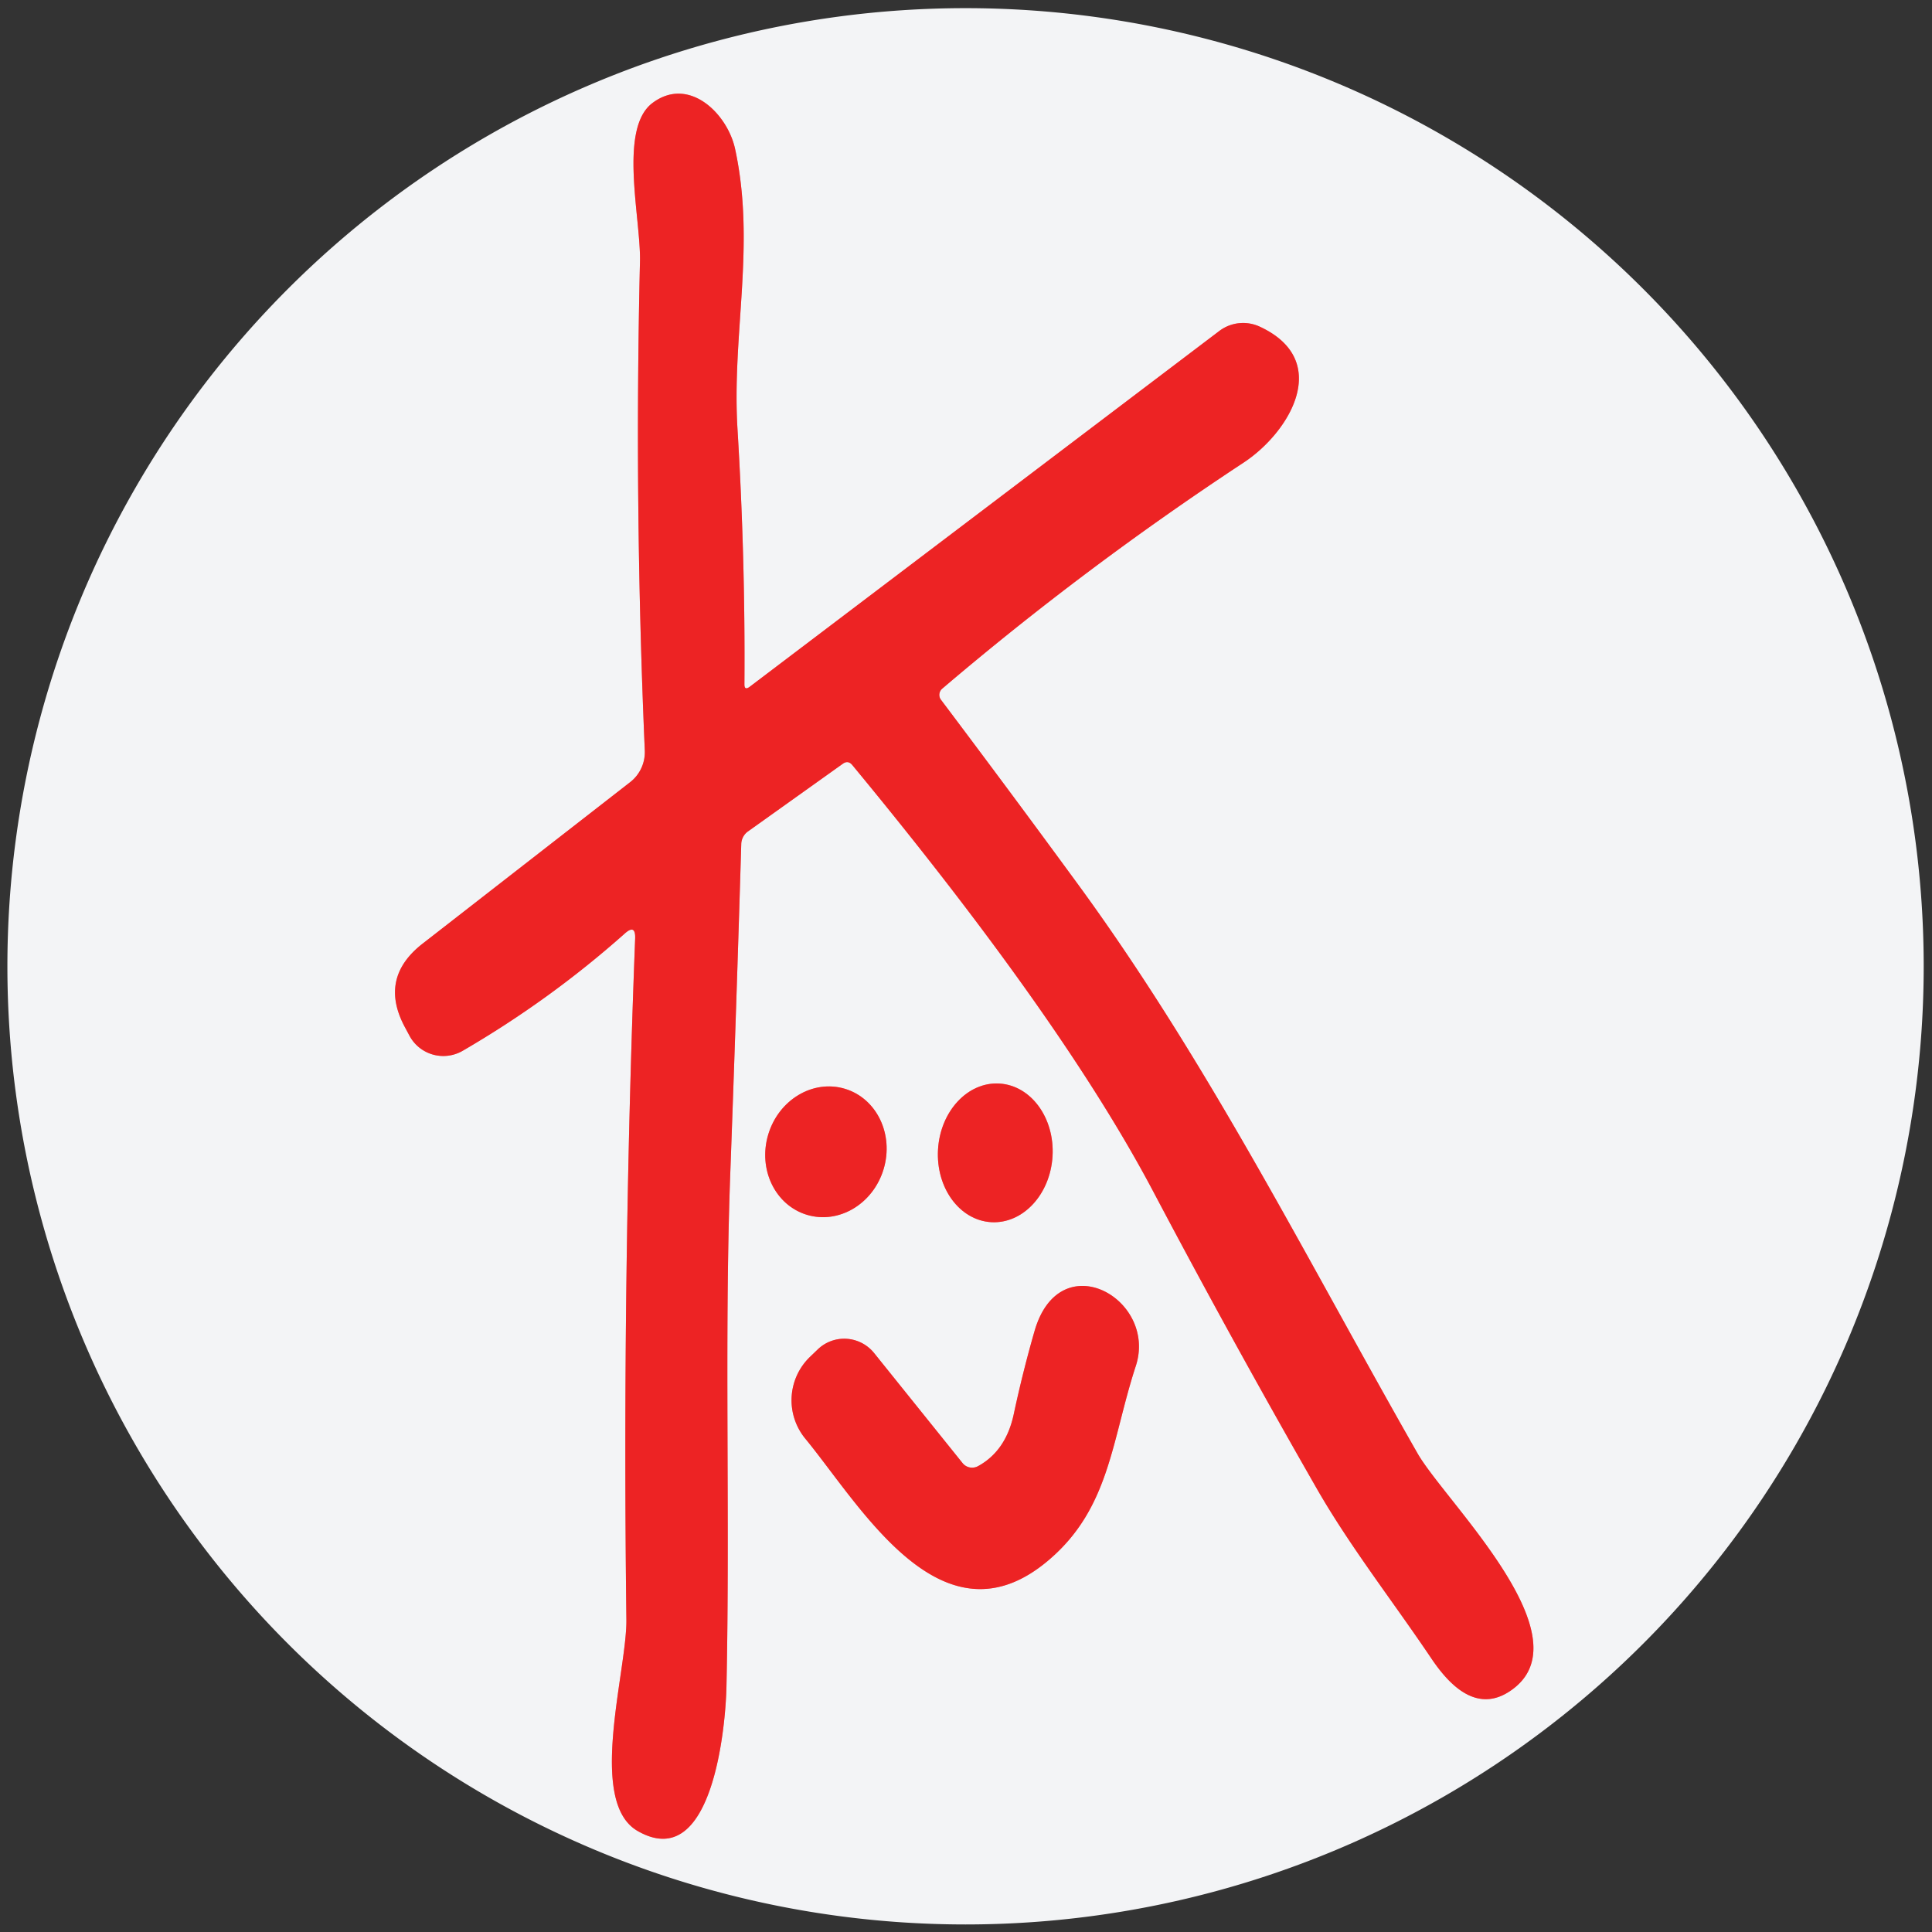
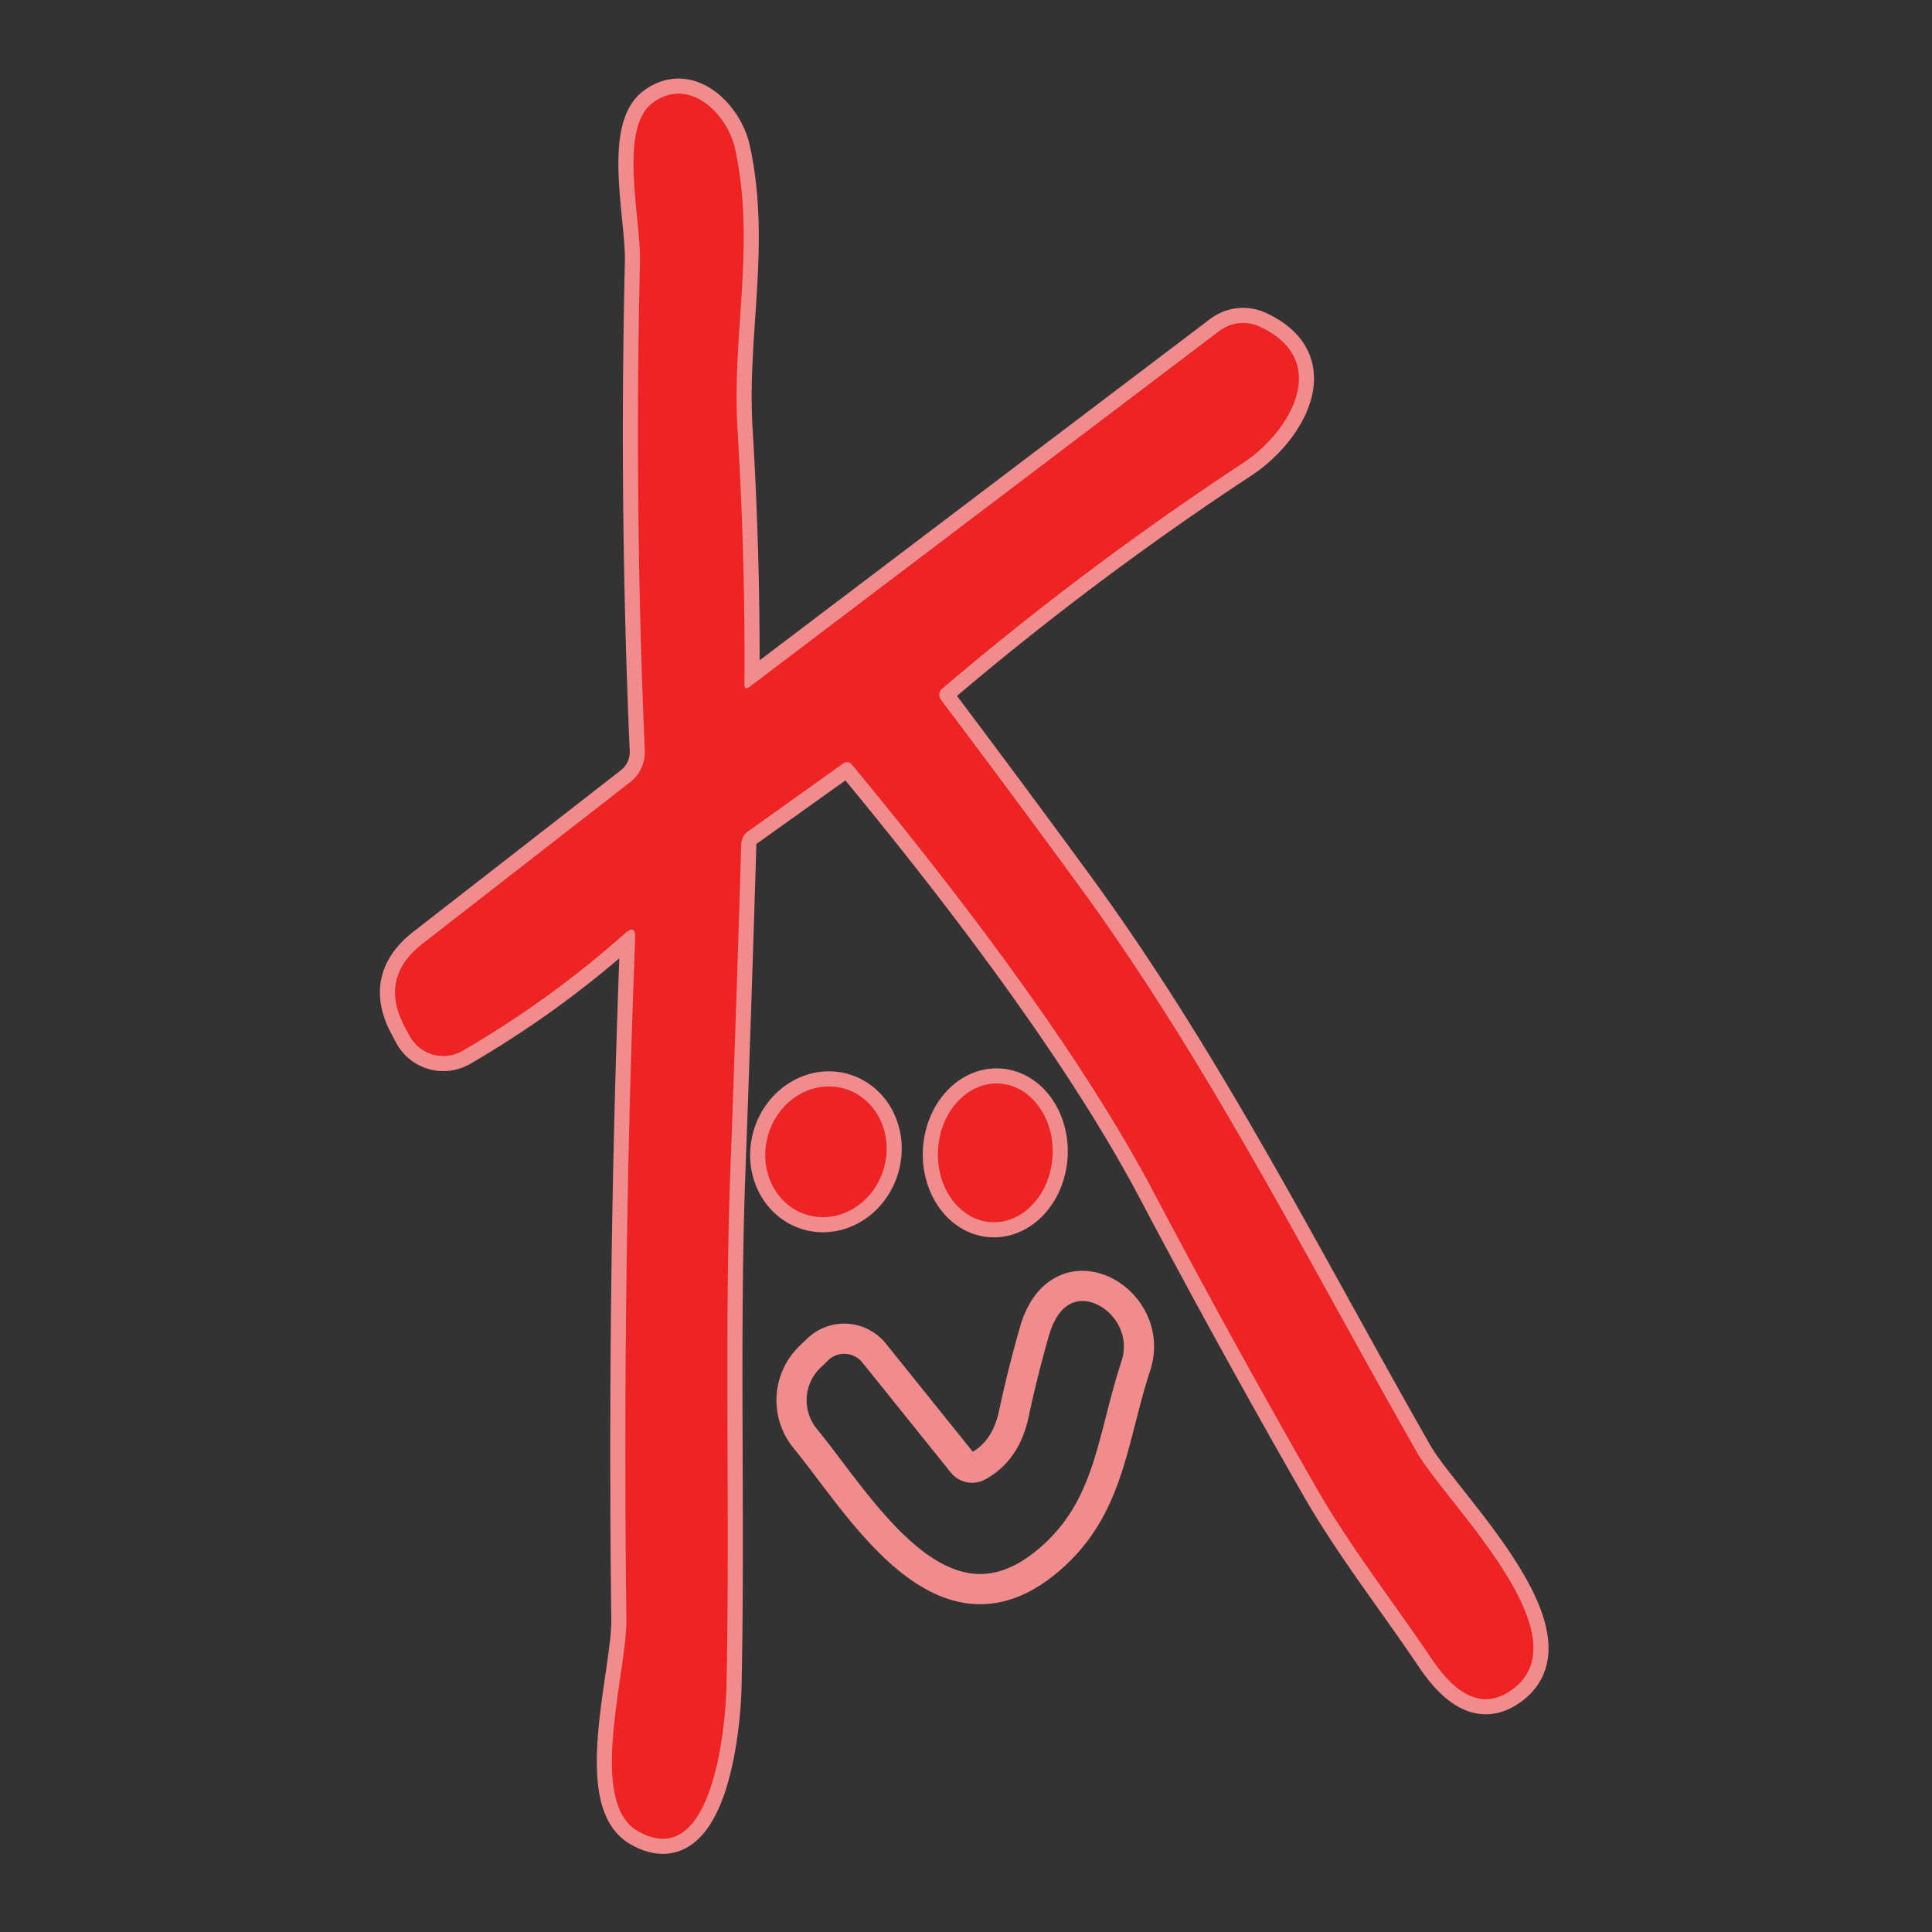
<svg xmlns="http://www.w3.org/2000/svg" version="1.1" viewBox="0.00 0.00 128.00 128.00">
  <rect x="0.00" y="0.00" width="128.00" height="128.00" fill="#333333" stroke="none" />
  <g stroke-width="2.00" fill="none" stroke-linecap="butt">
    <path stroke="#f08c8d" vector-effect="non-scaling-stroke" d="   M 49.32 45.32   Q 49.38 36.95 48.86 28.41   C 48.48 22.09 50.08 16.21 48.70 9.86   C 48.19 7.52 45.63 5.01 43.22 6.83   C 40.96 8.54 42.47 14.51 42.40 17.34   Q 42.02 33.54 42.72 49.73   A 2.53 2.51 70.2 0 1 41.75 51.82   L 28.01 62.51   Q 25.07 64.79 26.83 68.06   L 27.13 68.62   A 2.55 2.54 -29.1 0 0 30.65 69.62   Q 36.43 66.26 41.38 61.86   Q 42.12 61.19 42.08 62.19   Q 41.22 84.51 41.50 107.31   C 41.54 110.72 38.88 119.38 42.25 121.31   C 47.22 124.16 48.08 114.32 48.13 111.74   C 48.37 100.50 47.99 88.80 48.37 78.09   Q 48.78 66.99 49.11 55.93   A 1.07 1.06 73.0 0 1 49.56 55.08   L 55.84 50.60   Q 56.19 50.35 56.47 50.69   Q 70.36 67.50 76.39 78.91   Q 81.63 88.83 87.21 98.57   C 89.41 102.42 92.26 106.06 94.82 109.86   C 96.06 111.71 97.85 113.48 100.01 112.06   C 105.31 108.58 95.76 99.52 93.91 96.28   C 86.60 83.47 80.06 70.37 71.31 58.44   Q 66.83 52.32 62.34 46.36   A 0.54 0.54 0.0 0 1 62.42 45.63   Q 71.88 37.57 82.39 30.65   C 85.46 28.63 88.28 23.89 83.48 21.65   A 2.62 2.61 38.9 0 0 80.78 21.93   L 49.67 45.50   Q 49.31 45.77 49.32 45.32" />
    <path stroke="#f08c8d" vector-effect="non-scaling-stroke" d="   M 65.667 80.972   A 4.60 3.80 93.4 0 0 69.733 76.605   A 4.60 3.80 93.4 0 0 66.213 71.788   A 4.60 3.80 93.4 0 0 62.147 76.155   A 4.60 3.80 93.4 0 0 65.667 80.972" />
    <path stroke="#f08c8d" vector-effect="non-scaling-stroke" d="   M 53.467 80.486   A 4.36 3.99 106.7 0 0 58.542 77.457   A 4.36 3.99 106.7 0 0 55.973 72.134   A 4.36 3.99 106.7 0 0 50.898 75.163   A 4.36 3.99 106.7 0 0 53.467 80.486" />
    <path stroke="#f08c8d" vector-effect="non-scaling-stroke" d="   M 64.81 97.13   A 0.82 0.81 -33.8 0 1 63.77 96.93   L 57.91 89.64   A 2.54 2.53 48.6 0 0 54.18 89.40   L 53.67 89.89   A 4.00 3.99 48.4 0 0 53.35 95.31   C 57.06 99.82 62.47 109.42 69.55 103.30   C 73.54 99.86 73.65 95.39 75.25 90.50   C 76.70 86.06 70.21 82.38 68.54 88.19   Q 67.76 90.90 67.16 93.71   Q 66.64 96.12 64.81 97.13" />
  </g>
-   <path fill="#f3f4f6" d="   M 127.45 64.02   A 63.48 63.48 0.0 0 1 63.97 127.50   A 63.48 63.48 0.0 0 1 0.49 64.02   A 63.48 63.48 0.0 0 1 63.97 0.54   A 63.48 63.48 0.0 0 1 127.45 64.02   Z   M 49.32 45.32   Q 49.38 36.95 48.86 28.41   C 48.48 22.09 50.08 16.21 48.70 9.86   C 48.19 7.52 45.63 5.01 43.22 6.83   C 40.96 8.54 42.47 14.51 42.40 17.34   Q 42.02 33.54 42.72 49.73   A 2.53 2.51 70.2 0 1 41.75 51.82   L 28.01 62.51   Q 25.07 64.79 26.83 68.06   L 27.13 68.62   A 2.55 2.54 -29.1 0 0 30.65 69.62   Q 36.43 66.26 41.38 61.86   Q 42.12 61.19 42.08 62.19   Q 41.22 84.51 41.50 107.31   C 41.54 110.72 38.88 119.38 42.25 121.31   C 47.22 124.16 48.08 114.32 48.13 111.74   C 48.37 100.50 47.99 88.80 48.37 78.09   Q 48.78 66.99 49.11 55.93   A 1.07 1.06 73.0 0 1 49.56 55.08   L 55.84 50.60   Q 56.19 50.35 56.47 50.69   Q 70.36 67.50 76.39 78.91   Q 81.63 88.83 87.21 98.57   C 89.41 102.42 92.26 106.06 94.82 109.86   C 96.06 111.71 97.85 113.48 100.01 112.06   C 105.31 108.58 95.76 99.52 93.91 96.28   C 86.60 83.47 80.06 70.37 71.31 58.44   Q 66.83 52.32 62.34 46.36   A 0.54 0.54 0.0 0 1 62.42 45.63   Q 71.88 37.57 82.39 30.65   C 85.46 28.63 88.28 23.89 83.48 21.65   A 2.62 2.61 38.9 0 0 80.78 21.93   L 49.67 45.50   Q 49.31 45.77 49.32 45.32   Z   M 65.667 80.972   A 4.60 3.80 93.4 0 0 69.733 76.605   A 4.60 3.80 93.4 0 0 66.213 71.788   A 4.60 3.80 93.4 0 0 62.147 76.155   A 4.60 3.80 93.4 0 0 65.667 80.972   Z   M 53.467 80.486   A 4.36 3.99 106.7 0 0 58.542 77.457   A 4.36 3.99 106.7 0 0 55.973 72.134   A 4.36 3.99 106.7 0 0 50.898 75.163   A 4.36 3.99 106.7 0 0 53.467 80.486   Z   M 64.81 97.13   A 0.82 0.81 -33.8 0 1 63.77 96.93   L 57.91 89.64   A 2.54 2.53 48.6 0 0 54.18 89.40   L 53.67 89.89   A 4.00 3.99 48.4 0 0 53.35 95.31   C 57.06 99.82 62.47 109.42 69.55 103.30   C 73.54 99.86 73.65 95.39 75.25 90.50   C 76.70 86.06 70.21 82.38 68.54 88.19   Q 67.76 90.90 67.16 93.71   Q 66.64 96.12 64.81 97.13   Z" />
  <path fill="#ed2324" d="   M 49.32 45.32   Q 49.31 45.77 49.67 45.50   L 80.78 21.93   A 2.62 2.61 38.9 0 1 83.48 21.65   C 88.28 23.89 85.46 28.63 82.39 30.65   Q 71.88 37.57 62.42 45.63   A 0.54 0.54 0.0 0 0 62.34 46.36   Q 66.83 52.32 71.31 58.44   C 80.06 70.37 86.60 83.47 93.91 96.28   C 95.76 99.52 105.31 108.58 100.01 112.06   C 97.85 113.48 96.06 111.71 94.82 109.86   C 92.26 106.06 89.41 102.42 87.21 98.57   Q 81.63 88.83 76.39 78.91   Q 70.36 67.50 56.47 50.69   Q 56.19 50.35 55.84 50.60   L 49.56 55.08   A 1.07 1.06 73.0 0 0 49.11 55.93   Q 48.78 66.99 48.37 78.09   C 47.99 88.80 48.37 100.50 48.13 111.74   C 48.08 114.32 47.22 124.16 42.25 121.31   C 38.88 119.38 41.54 110.72 41.50 107.31   Q 41.22 84.51 42.08 62.19   Q 42.12 61.19 41.38 61.86   Q 36.43 66.26 30.65 69.62   A 2.55 2.54 -29.1 0 1 27.13 68.62   L 26.83 68.06   Q 25.07 64.79 28.01 62.51   L 41.75 51.82   A 2.53 2.51 70.2 0 0 42.72 49.73   Q 42.02 33.54 42.40 17.34   C 42.47 14.51 40.96 8.54 43.22 6.83   C 45.63 5.01 48.19 7.52 48.70 9.86   C 50.08 16.21 48.48 22.09 48.86 28.41   Q 49.38 36.95 49.32 45.32   Z" />
  <ellipse fill="#ed2324" cx="0.00" cy="0.00" transform="translate(65.94,76.38) rotate(93.4)" rx="4.60" ry="3.80" />
  <ellipse fill="#ed2324" cx="0.00" cy="0.00" transform="translate(54.72,76.31) rotate(106.7)" rx="4.36" ry="3.99" />
-   <path fill="#ed2324" d="   M 64.81 97.13   Q 66.64 96.12 67.16 93.71   Q 67.76 90.90 68.54 88.19   C 70.21 82.38 76.70 86.06 75.25 90.50   C 73.65 95.39 73.54 99.86 69.55 103.30   C 62.47 109.42 57.06 99.82 53.35 95.31   A 4.00 3.99 48.4 0 1 53.67 89.89   L 54.18 89.40   A 2.54 2.53 48.6 0 1 57.91 89.64   L 63.77 96.93   A 0.82 0.81 -33.8 0 0 64.81 97.13   Z" />
</svg>